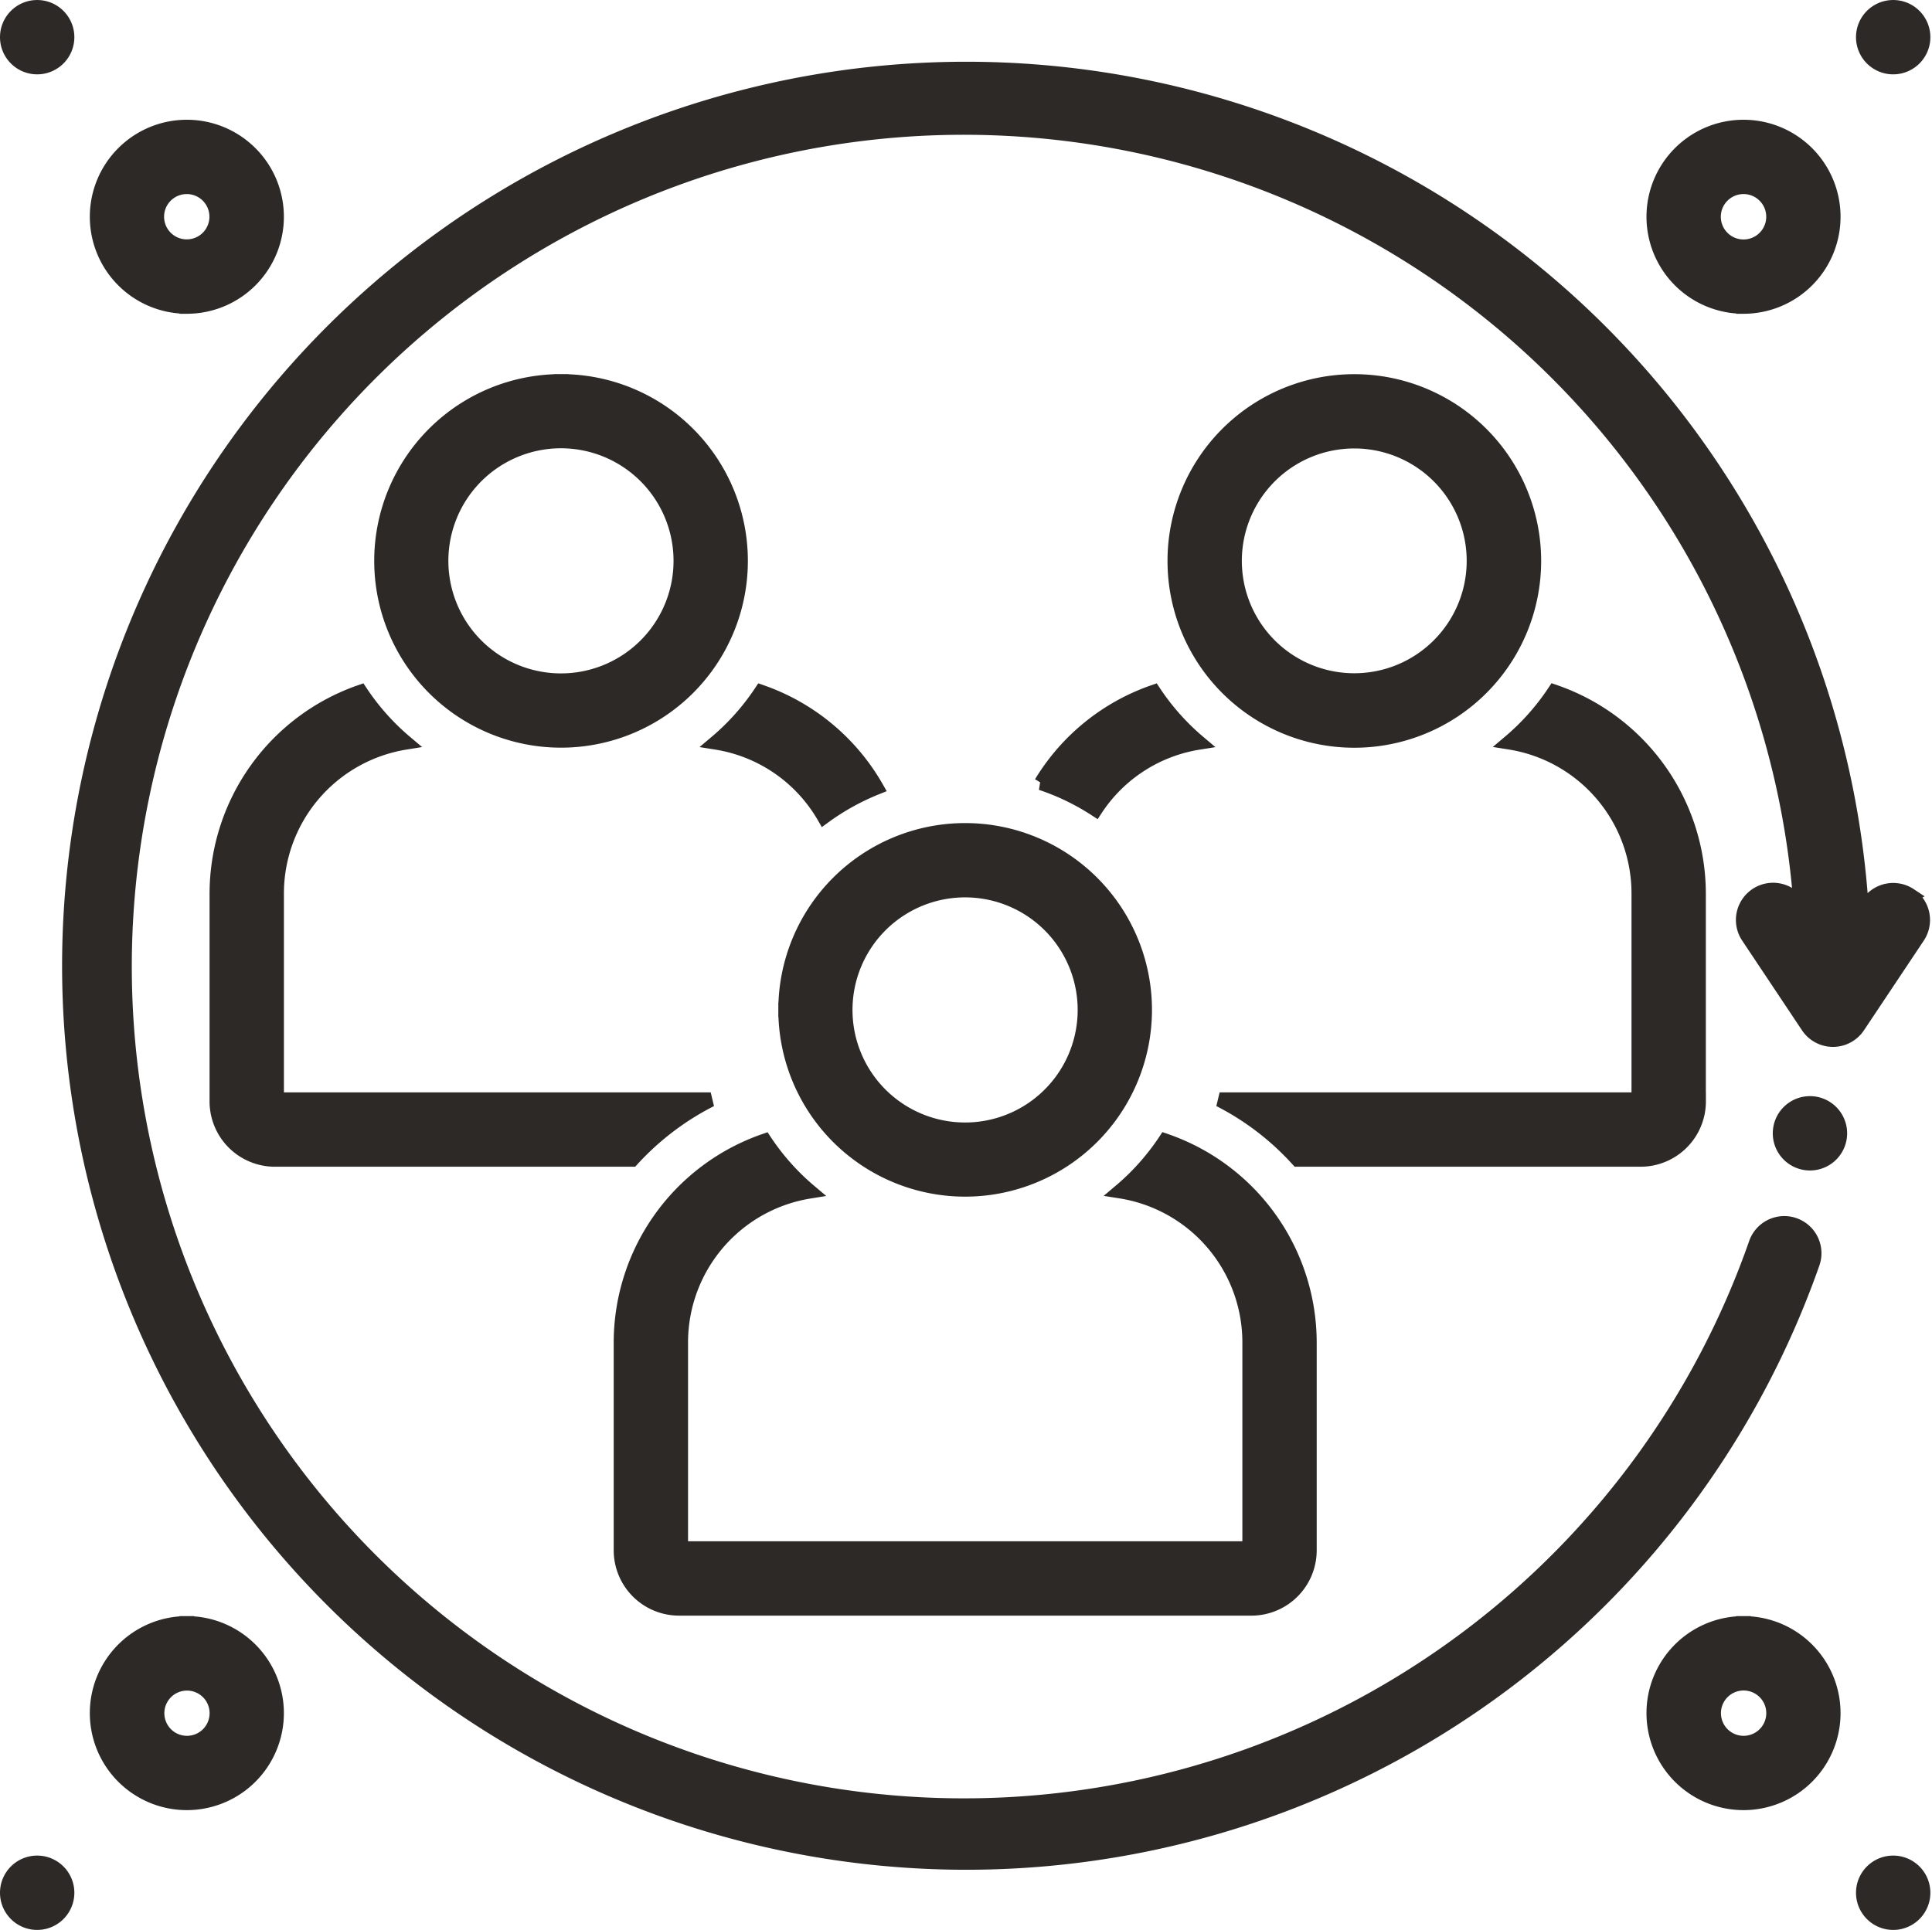
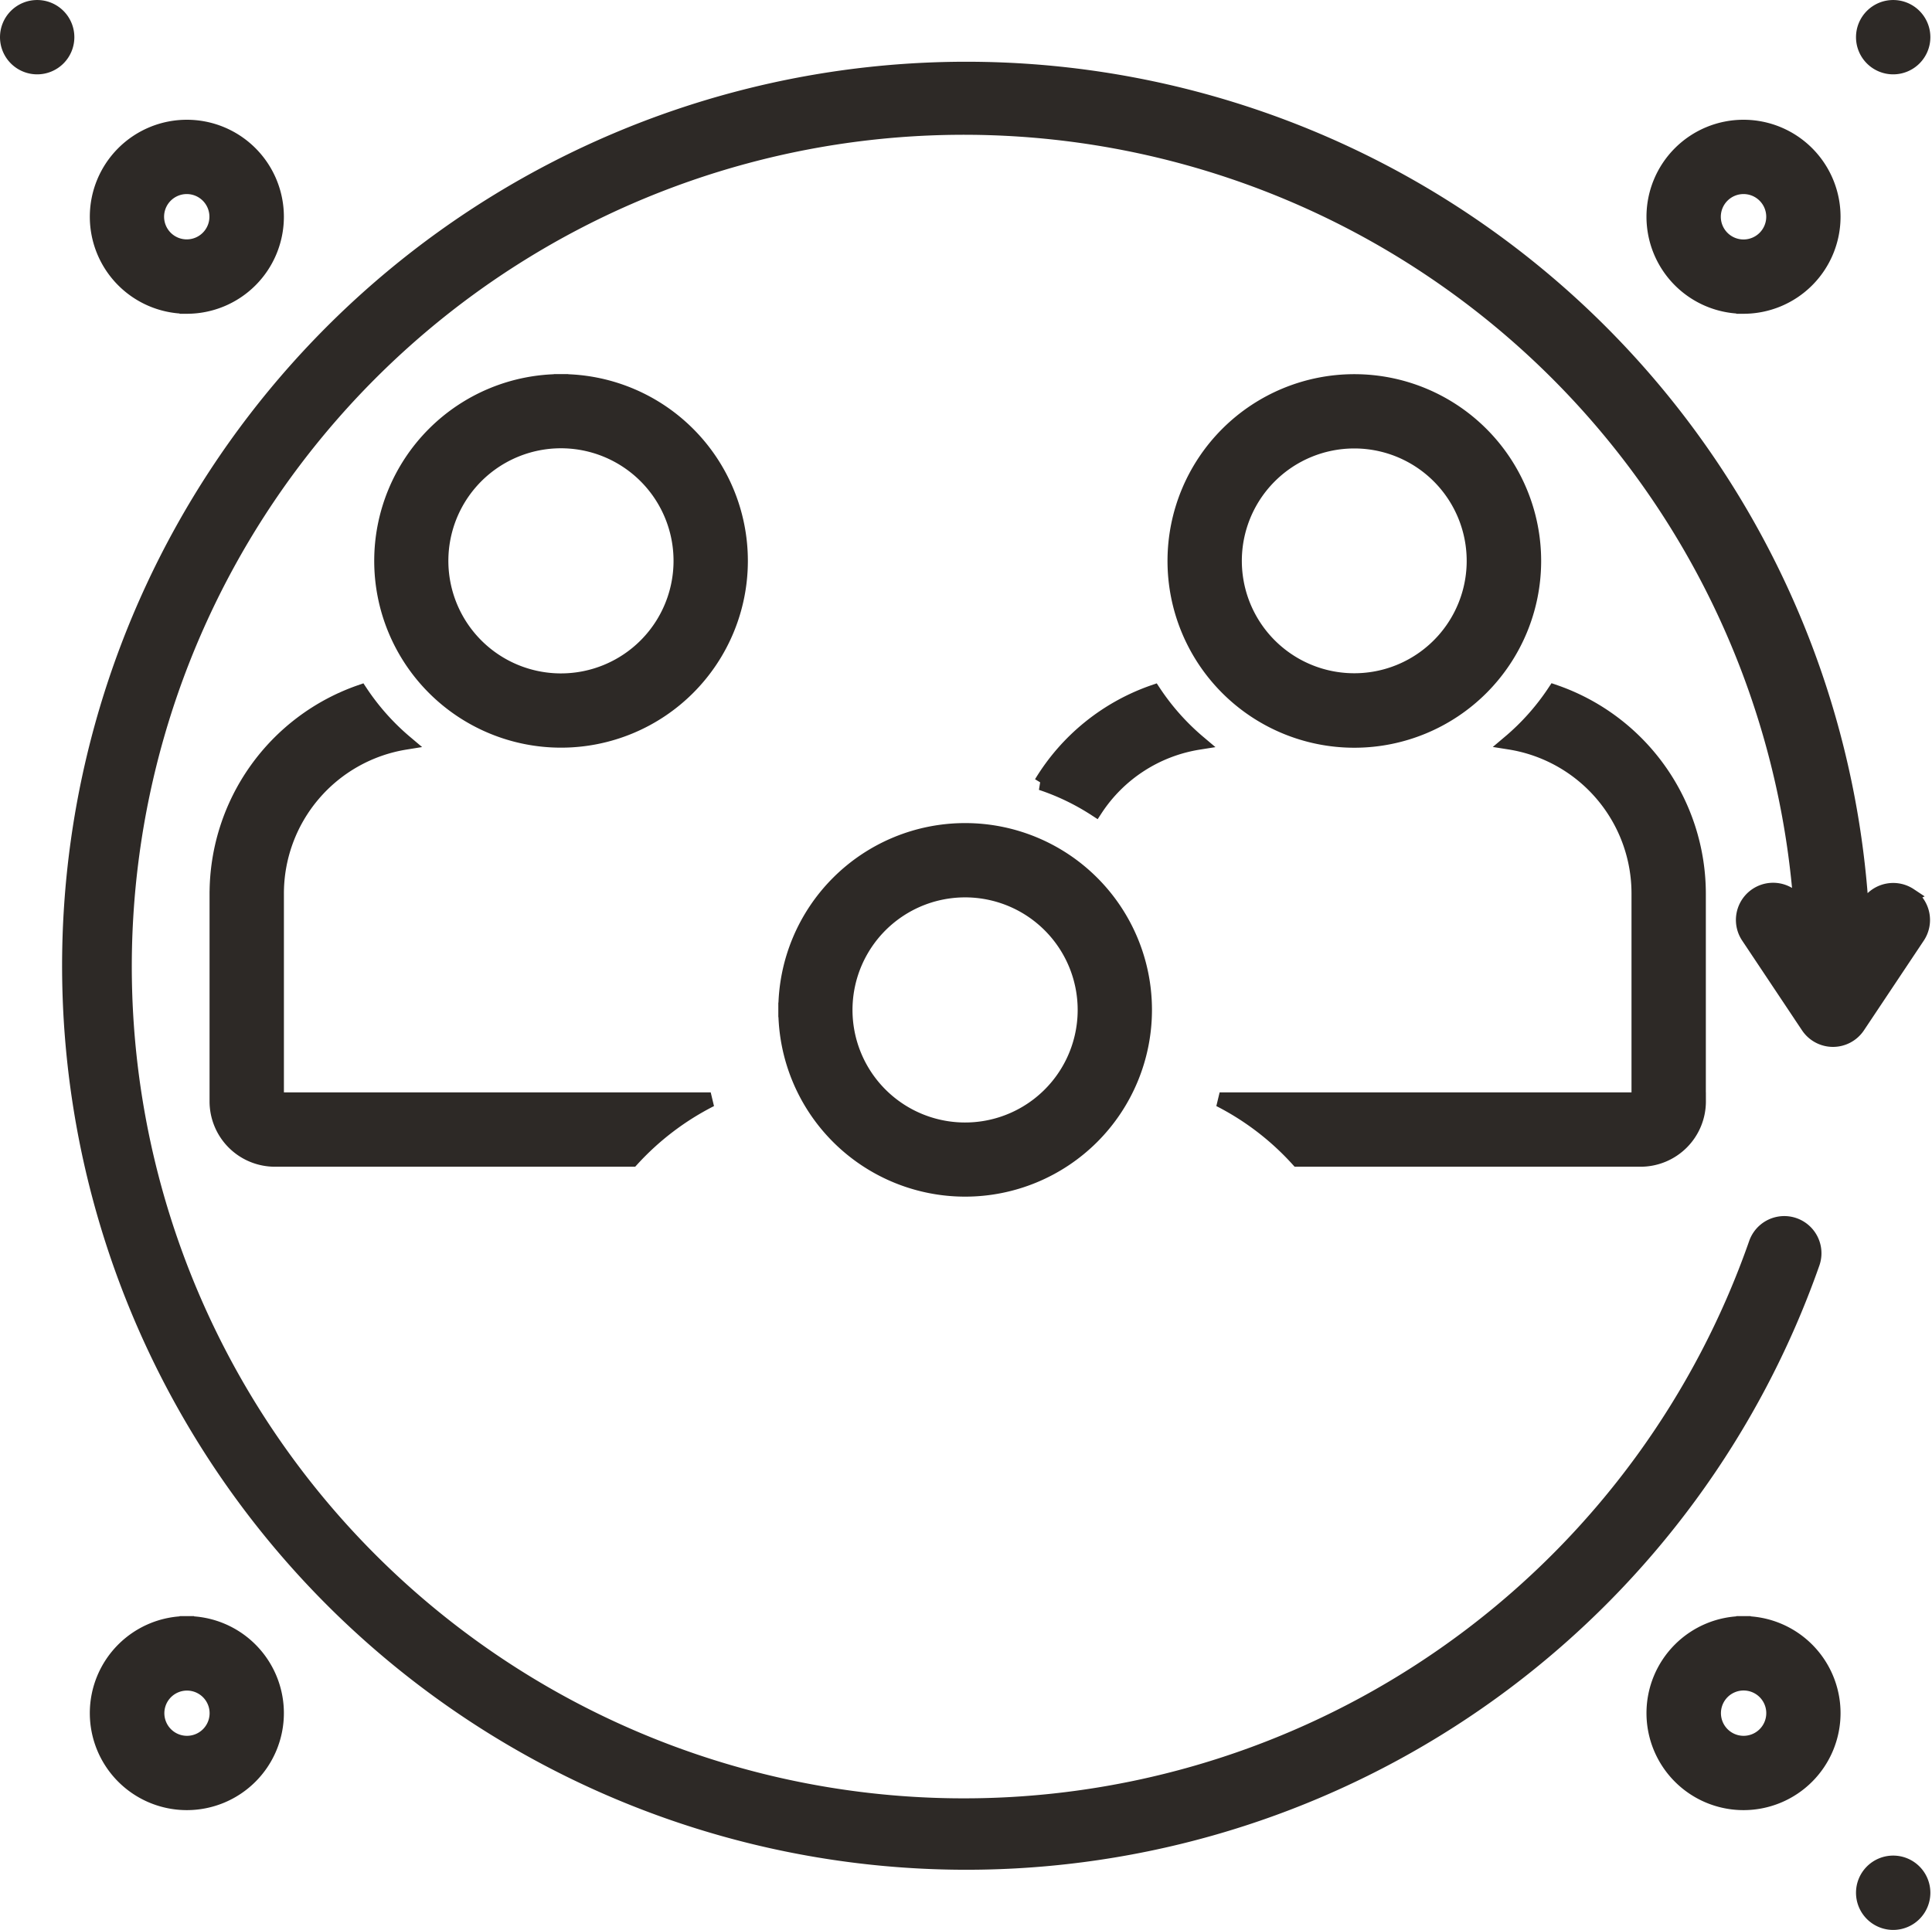
<svg xmlns="http://www.w3.org/2000/svg" width="133.404" height="133.292" viewBox="0 0 133.404 133.292">
  <g id="Group_1826" data-name="Group 1826" transform="translate(0.5 0.5)">
    <path id="Path_5927" data-name="Path 5927" d="M514.177,8269.017a2.065,2.065,0,1,1-1.462.6,2.069,2.069,0,0,1,1.462-.6Zm0,8.268a6.2,6.2,0,1,0-6.2-6.2A6.2,6.2,0,0,0,514.177,8277.284Z" transform="translate(-501.775 -8256.614)" fill="#2d2926" stroke="#2d2926" stroke-width="1" />
    <path id="Path_5928" data-name="Path 5928" d="M505.909,8258.682a2.067,2.067,0,1,1-2.067-2.067,2.067,2.067,0,0,1,2.067,2.067" transform="translate(-501.775 -8256.614)" fill="#2d2926" stroke="#2d2926" stroke-width="1" />
    <path id="Path_5929" data-name="Path 5929" d="M621.664,8269.017a2.068,2.068,0,1,1-2.067,2.066,2.069,2.069,0,0,1,2.067-2.066Zm0,8.268a6.2,6.2,0,1,0-6.2-6.2A6.2,6.2,0,0,0,621.664,8277.284Z" transform="translate(-501.775 -8256.614)" fill="#2d2926" stroke="#2d2926" stroke-width="1" />
    <path id="Path_5930" data-name="Path 5930" d="M634.066,8258.682a2.067,2.067,0,1,1-2.067-2.067,2.067,2.067,0,0,1,2.067,2.067" transform="translate(-501.775 -8256.614)" fill="#2d2926" stroke="#2d2926" stroke-width="1" />
    <path id="Path_5931" data-name="Path 5931" d="M514.177,8376.5a2.062,2.062,0,1,1,1.463-.6,2.062,2.062,0,0,1-1.463.6Zm0-8.268a6.2,6.2,0,1,0,6.2,6.2,6.2,6.2,0,0,0-6.2-6.2Z" transform="translate(-501.775 -8256.614)" fill="#2d2926" stroke="#2d2926" stroke-width="1" />
-     <path id="Path_5932" data-name="Path 5932" d="M505.909,8386.839a2.067,2.067,0,1,1-2.067-2.067,2.067,2.067,0,0,1,2.067,2.067" transform="translate(-501.775 -8256.614)" fill="#2d2926" stroke="#2d2926" stroke-width="1" />
    <path id="Path_5933" data-name="Path 5933" d="M621.664,8376.5a2.065,2.065,0,1,1,1.462-.6,2.066,2.066,0,0,1-1.462.6Zm0-8.268a6.2,6.2,0,1,0,6.2,6.2,6.2,6.2,0,0,0-6.2-6.2Z" transform="translate(-501.775 -8256.614)" fill="#2d2926" stroke="#2d2926" stroke-width="1" />
    <path id="Path_5934" data-name="Path 5934" d="M634.066,8386.839a2.067,2.067,0,1,1-2.067-2.067,2.067,2.067,0,0,1,2.067,2.067" transform="translate(-501.775 -8256.614)" fill="#2d2926" stroke="#2d2926" stroke-width="1" />
-     <path id="Path_5935" data-name="Path 5935" d="M553.834,8303.909a16.46,16.46,0,0,1-3.1,3.481,10.5,10.5,0,0,1,7.442,5.117,16.656,16.656,0,0,1,3.607-2A14.732,14.732,0,0,0,553.834,8303.909Z" transform="translate(-501.775 -8256.614)" fill="#2d2926" stroke="#2d2926" stroke-width="1" />
+     <path id="Path_5935" data-name="Path 5935" d="M553.834,8303.909A14.732,14.732,0,0,0,553.834,8303.909Z" transform="translate(-501.775 -8256.614)" fill="#2d2926" stroke="#2d2926" stroke-width="1" />
    <path id="Path_5936" data-name="Path 5936" d="M516.245,8317.861v14.313a4.013,4.013,0,0,0,4,4.021h24.669a18.989,18.989,0,0,1,5.436-4.134H520.379v-14.2a10.571,10.571,0,0,1,8.888-10.471,16.466,16.466,0,0,1-3.1-3.482,14.752,14.752,0,0,0-9.921,13.952Z" transform="translate(-501.775 -8256.614)" fill="#2d2926" stroke="#2d2926" stroke-width="1" />
    <path id="Path_5937" data-name="Path 5937" d="M618.563,8332.175v-14.313a14.757,14.757,0,0,0-9.953-13.964,16.451,16.451,0,0,1-3.1,3.483,10.573,10.573,0,0,1,8.92,10.479v14.2H585.49a18.829,18.829,0,0,1,5.4,4.135h23.636a4.013,4.013,0,0,0,4.041-4.021Z" transform="translate(-501.775 -8256.614)" fill="#2d2926" stroke="#2d2926" stroke-width="1" />
    <path id="Path_5938" data-name="Path 5938" d="M573.171,8310.192a16.327,16.327,0,0,1,3.752,1.809,10.48,10.48,0,0,1,7.121-4.608,16.442,16.442,0,0,1-3.1-3.483,14.7,14.7,0,0,0-7.772,6.282Z" transform="translate(-501.775 -8256.614)" fill="#2d2926" stroke="#2d2926" stroke-width="1" />
    <path id="Path_5939" data-name="Path 5939" d="M633.146,8317.942a2.07,2.07,0,0,0-2.862.568l-.455.683a61.936,61.936,0,1,0-3.4,24.164,2.067,2.067,0,1,0-3.9-1.373,57.948,57.948,0,1,1,3.1-23.18l-.2-.3a2.068,2.068,0,0,0-3.442,2.295l4.134,6.2a2.07,2.07,0,0,0,3.442,0l4.134-6.2a2.069,2.069,0,0,0-.558-2.854Z" transform="translate(-501.775 -8256.614)" fill="#2d2926" stroke="#2d2926" stroke-width="1" />
-     <path id="Path_5940" data-name="Path 5940" d="M628.319,8334.387a2.067,2.067,0,1,1-2.067-2.067,2.067,2.067,0,0,1,2.067,2.067" transform="translate(-501.775 -8256.614)" fill="#2d2926" stroke="#2d2926" stroke-width="1" />
    <path id="Path_5941" data-name="Path 5941" d="M540.015,8303.123a8.274,8.274,0,1,1,5.845-2.424,8.273,8.273,0,0,1-5.845,2.424Zm0-20.671a12.4,12.4,0,1,0,12.4,12.4A12.4,12.4,0,0,0,540.015,8282.452Z" transform="translate(-501.775 -8256.614)" fill="#2d2926" stroke="#2d2926" stroke-width="1" />
    <path id="Path_5942" data-name="Path 5942" d="M594.791,8286.587a8.263,8.263,0,1,1-5.847,2.42,8.267,8.267,0,0,1,5.847-2.42Zm0,20.67a12.4,12.4,0,1,0-12.4-12.4,12.4,12.4,0,0,0,12.4,12.4Z" transform="translate(-501.775 -8256.614)" fill="#2d2926" stroke="#2d2926" stroke-width="1" />
-     <path id="Path_5943" data-name="Path 5943" d="M548.149,8367.2h39.544a4.012,4.012,0,0,0,4-4.019v-14.315a14.754,14.754,0,0,0-9.952-13.963,16.461,16.461,0,0,1-3.1,3.482,10.572,10.572,0,0,1,8.919,10.48v14.2H548.284v-14.2a10.571,10.571,0,0,1,8.888-10.47,16.434,16.434,0,0,1-3.1-3.483,14.751,14.751,0,0,0-9.921,13.952v14.314a4.013,4.013,0,0,0,4,4.021Z" transform="translate(-501.775 -8256.614)" fill="#2d2926" stroke="#2d2926" stroke-width="1" />
    <path id="Path_5944" data-name="Path 5944" d="M576.188,8325.861a8.274,8.274,0,1,1-2.423-5.845,8.275,8.275,0,0,1,2.423,5.845Zm-20.67,0a12.4,12.4,0,1,0,12.4-12.4,12.4,12.4,0,0,0-12.4,12.4Z" transform="translate(-501.775 -8256.614)" fill="#2d2926" stroke="#2d2926" stroke-width="1" />
  </g>
</svg>